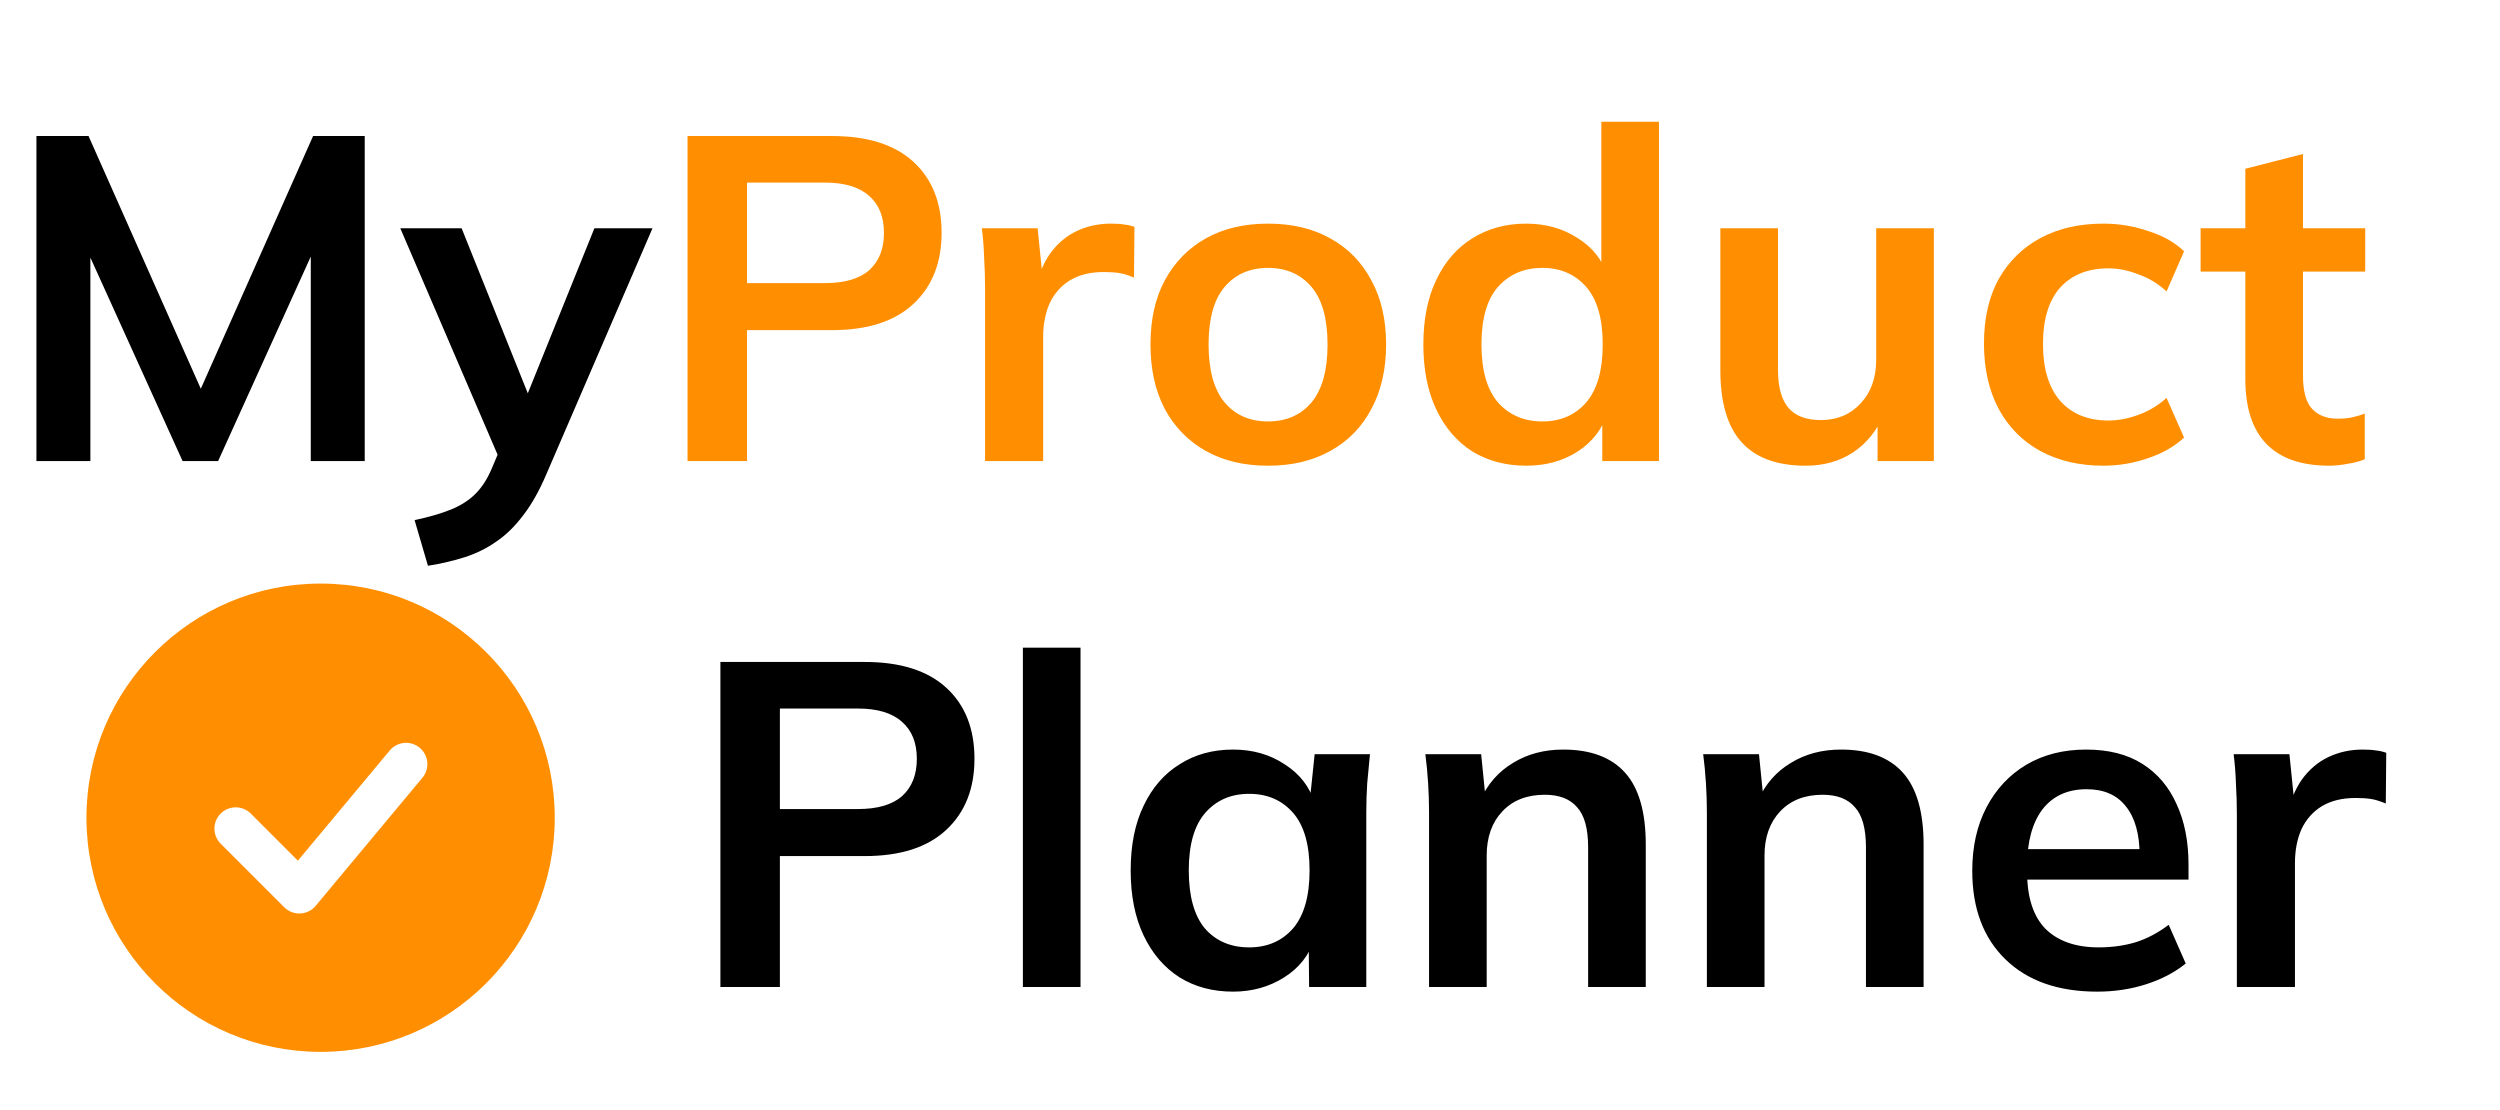
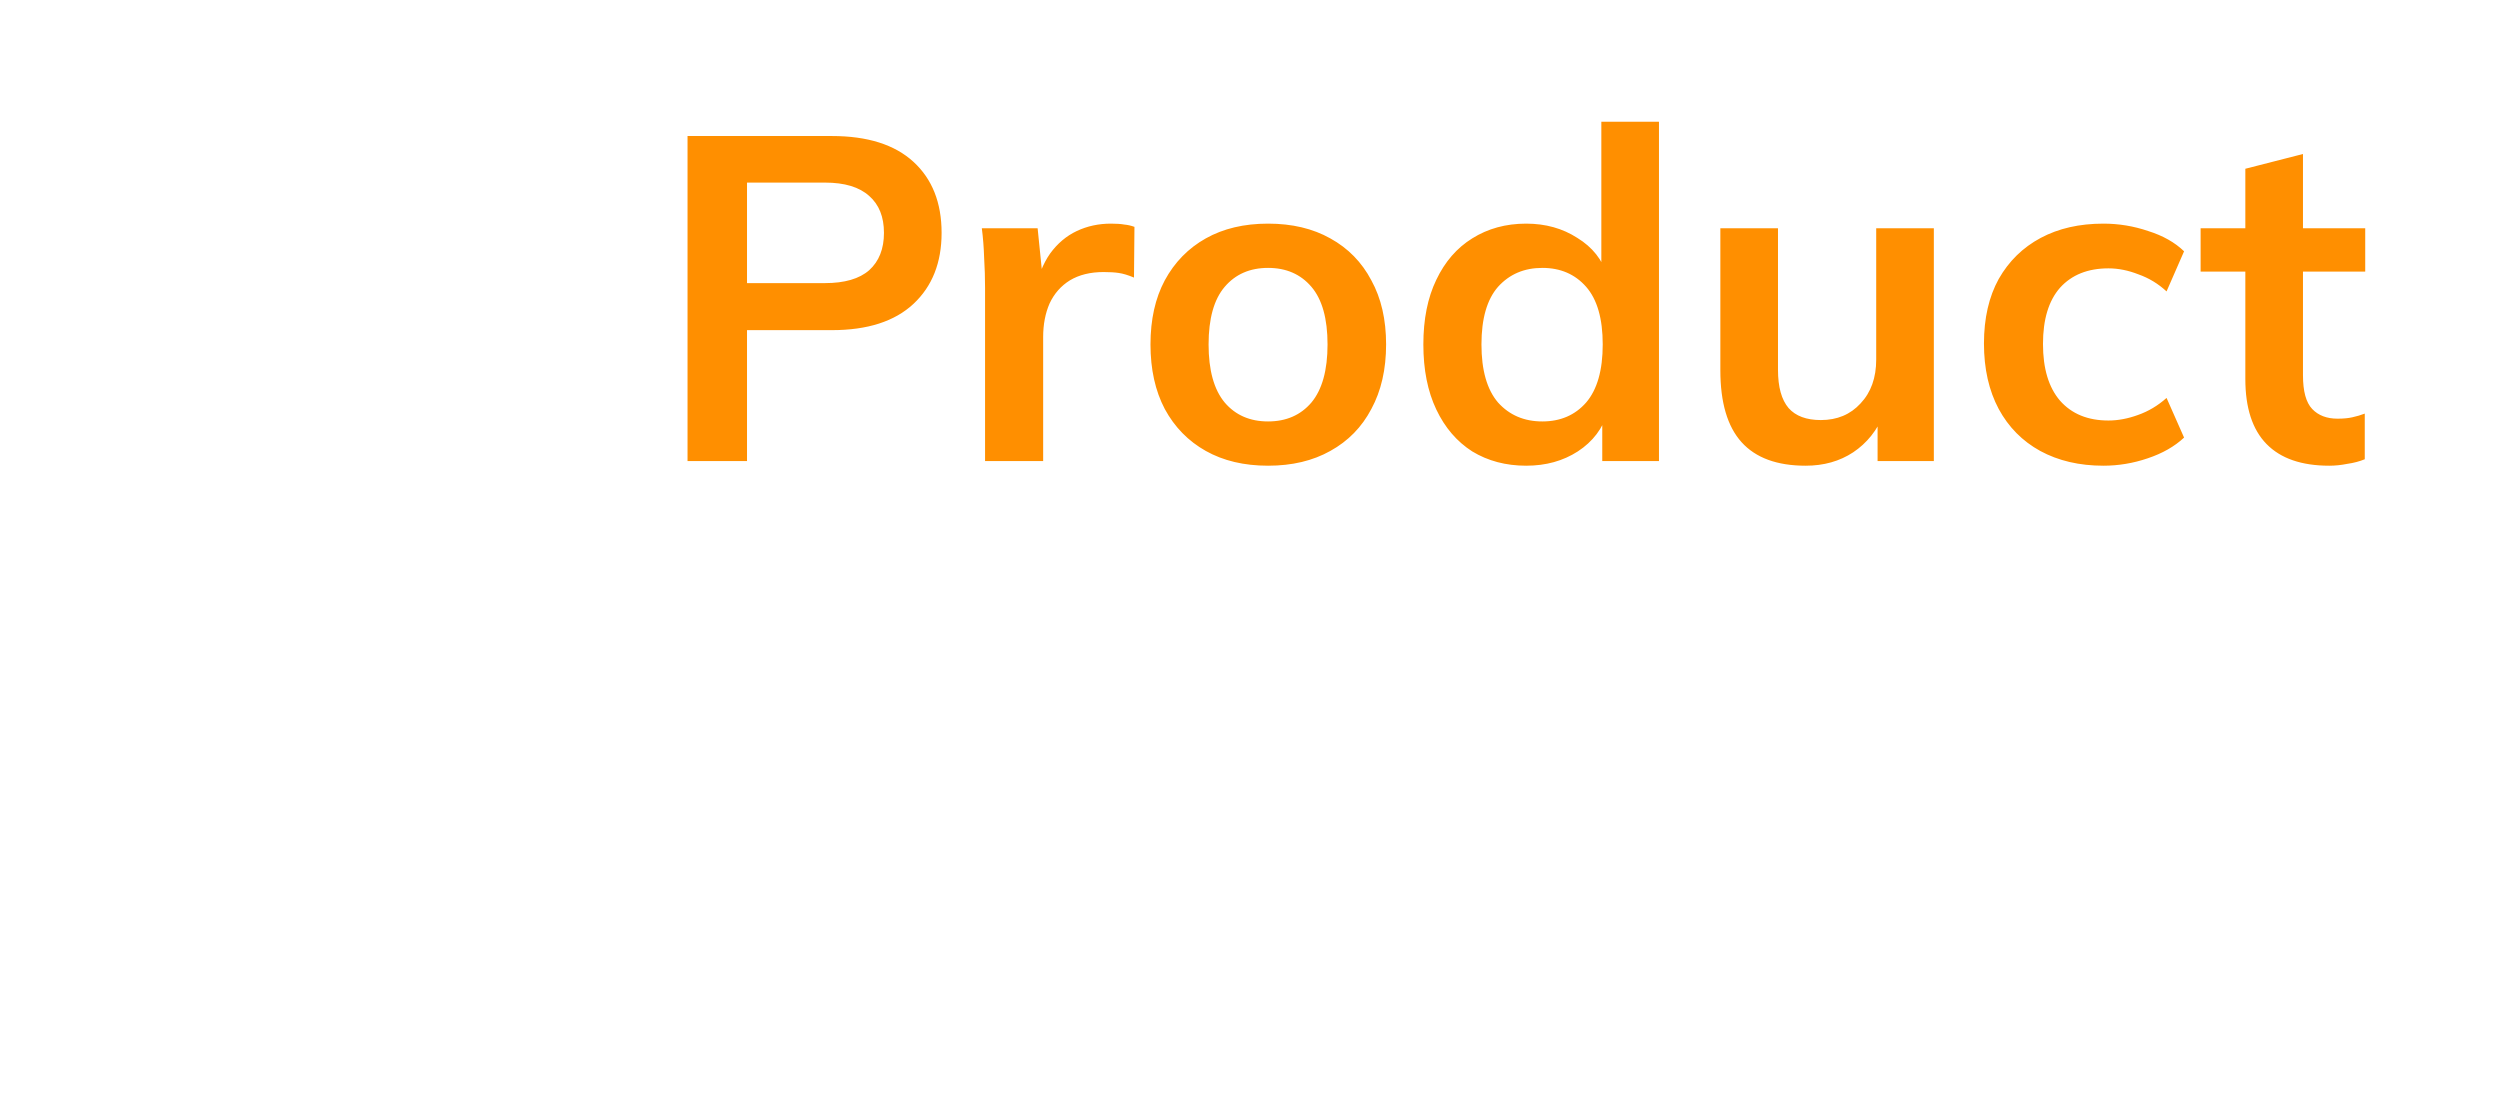
<svg xmlns="http://www.w3.org/2000/svg" width="347" height="154" viewBox="0 0 347 154" fill="none">
-   <path fill-rule="evenodd" clip-rule="evenodd" d="M44.5 81C26.551 81 12 95.551 12 113.5C12 131.449 26.551 146 44.5 146C62.449 146 77 131.449 77 113.5C77 95.551 62.449 81 44.5 81ZM58.587 108.005C58.847 107.708 59.044 107.363 59.168 106.989C59.292 106.615 59.34 106.22 59.309 105.827C59.278 105.434 59.169 105.052 58.988 104.702C58.807 104.352 58.558 104.042 58.255 103.789C57.952 103.537 57.602 103.348 57.225 103.233C56.849 103.118 56.453 103.08 56.061 103.12C55.669 103.161 55.289 103.279 54.944 103.468C54.598 103.658 54.294 103.914 54.049 104.223L41.344 119.465L34.771 112.888C34.213 112.35 33.467 112.052 32.693 112.059C31.918 112.066 31.177 112.377 30.629 112.924C30.081 113.472 29.77 114.213 29.764 114.988C29.757 115.763 30.055 116.509 30.593 117.066L39.457 125.93C39.747 126.22 40.094 126.446 40.477 126.595C40.86 126.743 41.269 126.81 41.679 126.791C42.089 126.773 42.491 126.669 42.858 126.487C43.226 126.304 43.552 126.047 43.815 125.732L58.587 108.005Z" fill="#FF8F00" />
-   <path d="M5.056 64V18.88H12.288L28.864 56.192H26.88L43.456 18.88H50.624V64H43.136V30.528H45.44L30.272 64H25.344L10.176 30.528H12.544V64H5.056ZM59.4 78.528L57.544 72.192C59.549 71.765 61.234 71.275 62.599 70.72C63.965 70.165 65.096 69.44 65.992 68.544C66.888 67.648 67.634 66.496 68.231 65.088L69.832 61.312L69.639 64.448L55.559 31.68H64.072L74.183 56.896H72.328L82.504 31.68H90.567L75.847 65.792C74.866 68.096 73.799 69.995 72.647 71.488C71.496 73.024 70.258 74.24 68.936 75.136C67.613 76.075 66.162 76.8 64.584 77.312C63.005 77.824 61.277 78.229 59.4 78.528Z" fill="black" />
  <path d="M95.43 64V18.88H115.462C120.411 18.88 124.187 20.075 126.79 22.464C129.392 24.853 130.694 28.139 130.694 32.32C130.694 36.459 129.392 39.744 126.79 42.176C124.187 44.608 120.411 45.824 115.462 45.824H103.686V64H95.43ZM103.686 39.296H114.502C117.232 39.296 119.28 38.699 120.646 37.504C122.011 36.267 122.694 34.539 122.694 32.32C122.694 30.101 122.011 28.395 120.646 27.2C119.28 25.963 117.232 25.344 114.502 25.344H103.686V39.296ZM136.726 64V39.936C136.726 38.571 136.683 37.184 136.598 35.776C136.555 34.368 136.448 33.003 136.278 31.68H144.022L144.918 40.512H143.638C144.064 38.379 144.768 36.608 145.75 35.2C146.774 33.792 148.011 32.747 149.462 32.064C150.912 31.381 152.491 31.04 154.198 31.04C154.966 31.04 155.584 31.083 156.054 31.168C156.523 31.211 156.992 31.317 157.462 31.488L157.398 38.528C156.587 38.187 155.883 37.973 155.286 37.888C154.731 37.803 154.027 37.76 153.174 37.76C151.339 37.76 149.782 38.144 148.502 38.912C147.264 39.68 146.326 40.747 145.686 42.112C145.088 43.477 144.79 45.035 144.79 46.784V64H136.726ZM176.007 64.64C172.679 64.64 169.799 63.957 167.367 62.592C164.935 61.227 163.036 59.285 161.671 56.768C160.348 54.251 159.687 51.264 159.687 47.808C159.687 44.352 160.348 41.387 161.671 38.912C163.036 36.395 164.935 34.453 167.367 33.088C169.799 31.723 172.679 31.04 176.007 31.04C179.335 31.04 182.215 31.723 184.647 33.088C187.121 34.453 189.02 36.395 190.343 38.912C191.708 41.387 192.391 44.352 192.391 47.808C192.391 51.264 191.708 54.251 190.343 56.768C189.02 59.285 187.121 61.227 184.647 62.592C182.215 63.957 179.335 64.64 176.007 64.64ZM176.007 58.496C178.524 58.496 180.529 57.621 182.023 55.872C183.516 54.08 184.263 51.392 184.263 47.808C184.263 44.224 183.516 41.557 182.023 39.808C180.529 38.059 178.524 37.184 176.007 37.184C173.489 37.184 171.484 38.059 169.991 39.808C168.497 41.557 167.751 44.224 167.751 47.808C167.751 51.392 168.497 54.08 169.991 55.872C171.484 57.621 173.489 58.496 176.007 58.496ZM211.833 64.64C209.018 64.64 206.522 63.979 204.345 62.656C202.212 61.291 200.548 59.349 199.354 56.832C198.159 54.315 197.562 51.307 197.562 47.808C197.562 44.309 198.159 41.323 199.354 38.848C200.548 36.331 202.212 34.411 204.345 33.088C206.522 31.723 209.018 31.04 211.833 31.04C214.522 31.04 216.89 31.701 218.938 33.024C221.028 34.304 222.415 36.053 223.098 38.272H222.266V16.896H230.266V64H222.394V57.152H223.162C222.479 59.456 221.092 61.291 219.002 62.656C216.954 63.979 214.564 64.64 211.833 64.64ZM214.074 58.496C216.591 58.496 218.618 57.621 220.154 55.872C221.69 54.08 222.458 51.392 222.458 47.808C222.458 44.224 221.69 41.557 220.154 39.808C218.618 38.059 216.591 37.184 214.074 37.184C211.556 37.184 209.508 38.059 207.93 39.808C206.394 41.557 205.626 44.224 205.626 47.808C205.626 51.392 206.394 54.08 207.93 55.872C209.508 57.621 211.556 58.496 214.074 58.496ZM250.625 64.64C246.657 64.64 243.692 63.552 241.729 61.376C239.766 59.2 238.785 55.872 238.785 51.392V31.68H246.785V51.328C246.785 53.717 247.276 55.488 248.257 56.64C249.238 57.749 250.732 58.304 252.737 58.304C254.998 58.304 256.833 57.536 258.241 56C259.692 54.464 260.417 52.437 260.417 49.92V31.68H268.417V64H260.609V57.408H261.505C260.566 59.712 259.137 61.504 257.217 62.784C255.34 64.021 253.142 64.64 250.625 64.64ZM291.95 64.64C288.622 64.64 285.699 63.957 283.182 62.592C280.707 61.227 278.787 59.285 277.422 56.768C276.057 54.208 275.374 51.179 275.374 47.68C275.374 44.181 276.057 41.195 277.422 38.72C278.83 36.245 280.771 34.347 283.246 33.024C285.721 31.701 288.622 31.04 291.95 31.04C294.083 31.04 296.153 31.381 298.158 32.064C300.206 32.704 301.87 33.643 303.15 34.88L300.718 40.448C299.566 39.381 298.265 38.592 296.814 38.08C295.406 37.525 294.019 37.248 292.654 37.248C289.795 37.248 287.555 38.144 285.934 39.936C284.355 41.728 283.566 44.331 283.566 47.744C283.566 51.157 284.355 53.781 285.934 55.616C287.555 57.451 289.795 58.368 292.654 58.368C293.977 58.368 295.342 58.112 296.75 57.6C298.201 57.088 299.523 56.299 300.718 55.232L303.15 60.736C301.827 61.973 300.142 62.933 298.094 63.616C296.089 64.299 294.041 64.64 291.95 64.64ZM323.301 64.64C319.461 64.64 316.56 63.637 314.597 61.632C312.634 59.627 311.653 56.619 311.653 52.608V37.696H305.445V31.68H311.653V23.424L319.653 21.376V31.68H328.293V37.696H319.653V52.096C319.653 54.315 320.08 55.872 320.933 56.768C321.786 57.664 322.96 58.112 324.453 58.112C325.264 58.112 325.946 58.048 326.501 57.92C327.098 57.792 327.674 57.621 328.229 57.408V63.744C327.504 64.043 326.693 64.256 325.797 64.384C324.944 64.555 324.112 64.64 323.301 64.64Z" fill="#FF8F00" />
-   <path d="M99.992 137V91.88H120.024C124.973 91.88 128.749 93.075 131.352 95.464C133.955 97.853 135.256 101.139 135.256 105.32C135.256 109.459 133.955 112.744 131.352 115.176C128.749 117.608 124.973 118.824 120.024 118.824H108.248V137H99.992ZM108.248 112.296H119.064C121.795 112.296 123.843 111.699 125.208 110.504C126.573 109.267 127.256 107.539 127.256 105.32C127.256 103.101 126.573 101.395 125.208 100.2C123.843 98.963 121.795 98.344 119.064 98.344H108.248V112.296ZM141.977 137V89.896H149.977V137H141.977ZM171.145 137.64C168.329 137.64 165.854 136.979 163.72 135.656C161.587 134.291 159.923 132.349 158.729 129.832C157.534 127.315 156.937 124.307 156.937 120.808C156.937 117.309 157.534 114.323 158.729 111.848C159.923 109.331 161.587 107.411 163.72 106.088C165.854 104.723 168.329 104.04 171.145 104.04C173.875 104.04 176.265 104.723 178.313 106.088C180.403 107.411 181.79 109.203 182.473 111.464H181.769L182.473 104.68H190.153C190.025 106.003 189.897 107.347 189.769 108.712C189.683 110.077 189.641 111.421 189.641 112.744V137H181.705L181.641 130.344H182.409C181.726 132.563 180.339 134.333 178.249 135.656C176.158 136.979 173.79 137.64 171.145 137.64ZM173.385 131.496C175.902 131.496 177.929 130.621 179.465 128.872C181.001 127.08 181.769 124.392 181.769 120.808C181.769 117.224 181.001 114.557 179.465 112.808C177.929 111.059 175.902 110.184 173.385 110.184C170.867 110.184 168.841 111.059 167.305 112.808C165.769 114.557 165.001 117.224 165.001 120.808C165.001 124.392 165.747 127.08 167.241 128.872C168.777 130.621 170.825 131.496 173.385 131.496ZM198.352 137V112.744C198.352 111.421 198.309 110.077 198.224 108.712C198.139 107.347 198.011 106.003 197.84 104.68H205.584L206.224 111.08H205.456C206.48 108.819 207.995 107.091 210 105.896C212.005 104.659 214.331 104.04 216.976 104.04C220.773 104.04 223.632 105.107 225.552 107.24C227.472 109.373 228.432 112.701 228.432 117.224V137H220.432V117.608C220.432 115.005 219.92 113.149 218.896 112.04C217.915 110.888 216.421 110.312 214.416 110.312C211.941 110.312 209.979 111.08 208.528 112.616C207.077 114.152 206.352 116.2 206.352 118.76V137H198.352ZM236.915 137V112.744C236.915 111.421 236.872 110.077 236.786 108.712C236.701 107.347 236.573 106.003 236.403 104.68H244.147L244.787 111.08H244.019C245.043 108.819 246.557 107.091 248.562 105.896C250.568 104.659 252.893 104.04 255.539 104.04C259.336 104.04 262.195 105.107 264.115 107.24C266.035 109.373 266.995 112.701 266.995 117.224V137H258.995V117.608C258.995 115.005 258.483 113.149 257.459 112.04C256.477 110.888 254.984 110.312 252.979 110.312C250.504 110.312 248.541 111.08 247.091 112.616C245.64 114.152 244.915 116.2 244.915 118.76V137H236.915ZM291.093 137.64C285.674 137.64 281.429 136.147 278.357 133.16C275.285 130.173 273.749 126.077 273.749 120.872C273.749 117.501 274.41 114.557 275.733 112.04C277.056 109.523 278.89 107.56 281.237 106.152C283.626 104.744 286.4 104.04 289.557 104.04C292.672 104.04 295.274 104.701 297.365 106.024C299.456 107.347 301.034 109.203 302.101 111.592C303.21 113.981 303.765 116.776 303.765 119.976V122.088H280.213V117.864H298.069L296.981 118.76C296.981 115.773 296.341 113.491 295.061 111.912C293.824 110.333 292.01 109.544 289.621 109.544C286.976 109.544 284.928 110.483 283.477 112.36C282.069 114.237 281.365 116.861 281.365 120.232V121.064C281.365 124.563 282.218 127.187 283.925 128.936C285.674 130.643 288.128 131.496 291.285 131.496C293.12 131.496 294.826 131.261 296.405 130.792C298.026 130.28 299.562 129.469 301.013 128.36L303.381 133.736C301.845 134.973 300.01 135.933 297.877 136.616C295.744 137.299 293.482 137.64 291.093 137.64ZM310.476 137V112.936C310.476 111.571 310.433 110.184 310.348 108.776C310.305 107.368 310.198 106.003 310.028 104.68H317.772L318.668 113.512H317.388C317.814 111.379 318.518 109.608 319.5 108.2C320.524 106.792 321.761 105.747 323.212 105.064C324.662 104.381 326.241 104.04 327.948 104.04C328.716 104.04 329.334 104.083 329.804 104.168C330.273 104.211 330.742 104.317 331.212 104.488L331.148 111.528C330.337 111.187 329.633 110.973 329.036 110.888C328.481 110.803 327.777 110.76 326.924 110.76C325.089 110.76 323.532 111.144 322.252 111.912C321.014 112.68 320.076 113.747 319.436 115.112C318.838 116.477 318.54 118.035 318.54 119.784V137H310.476Z" fill="black" />
</svg>